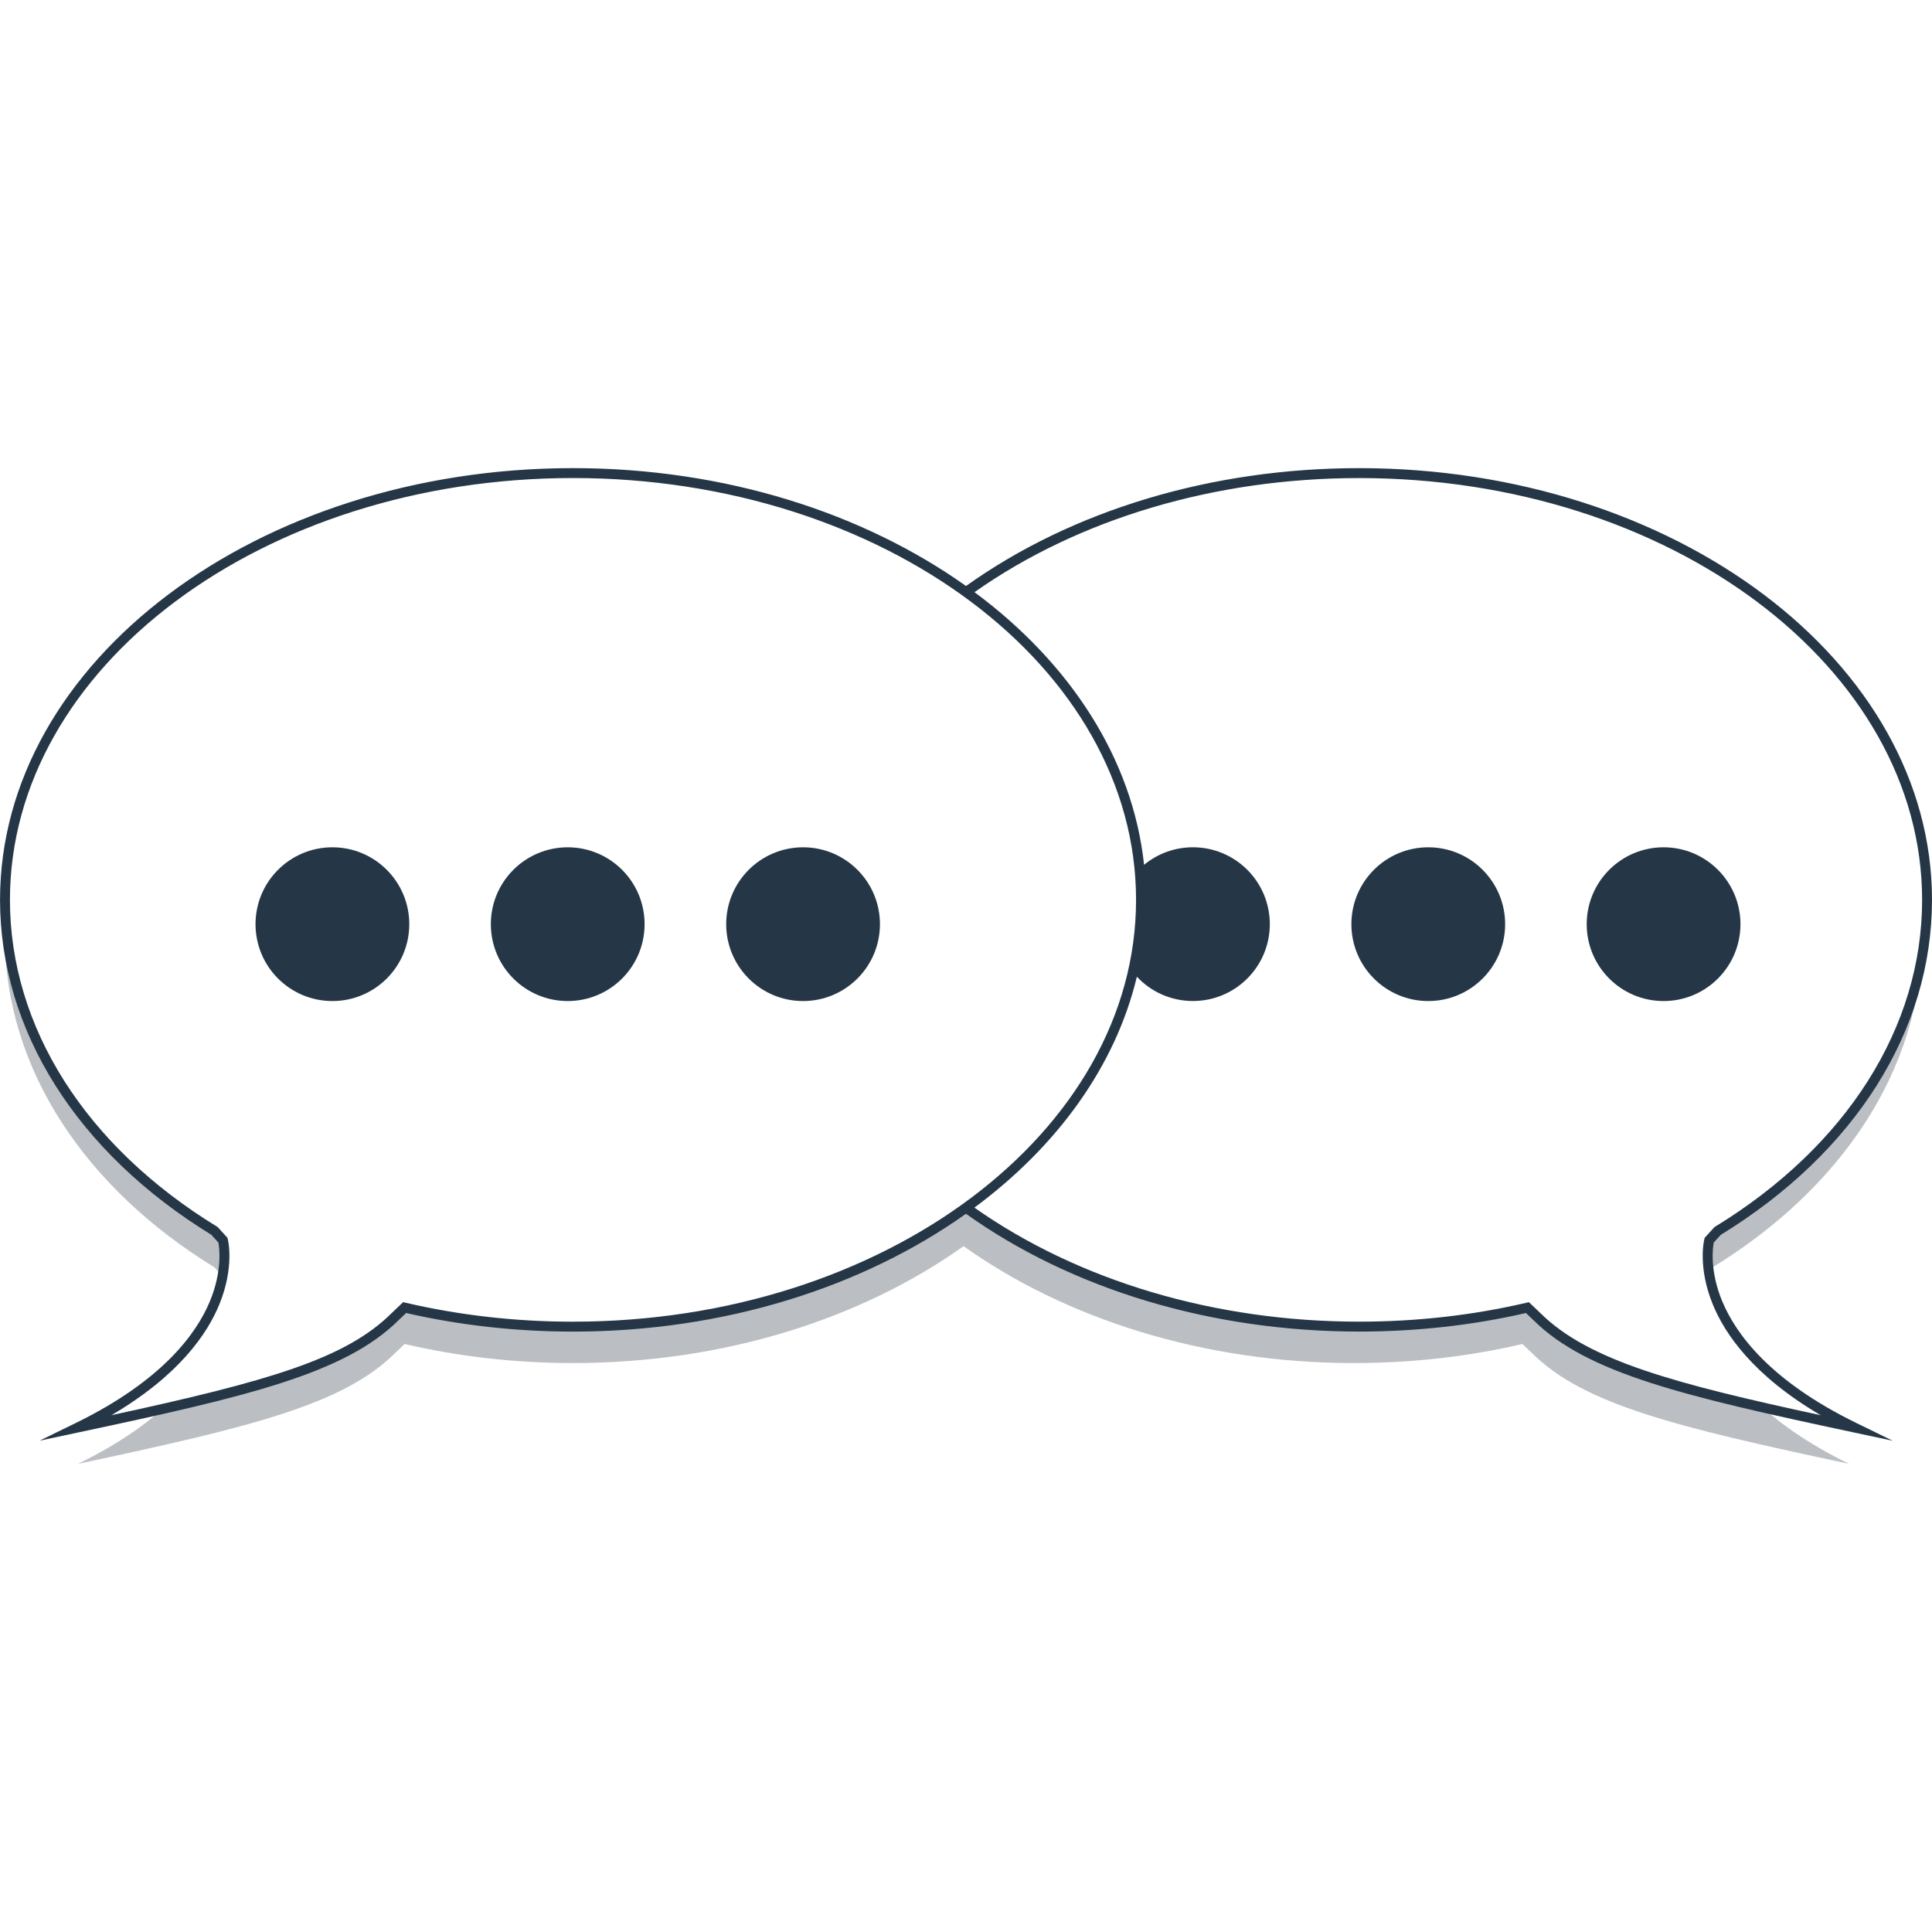
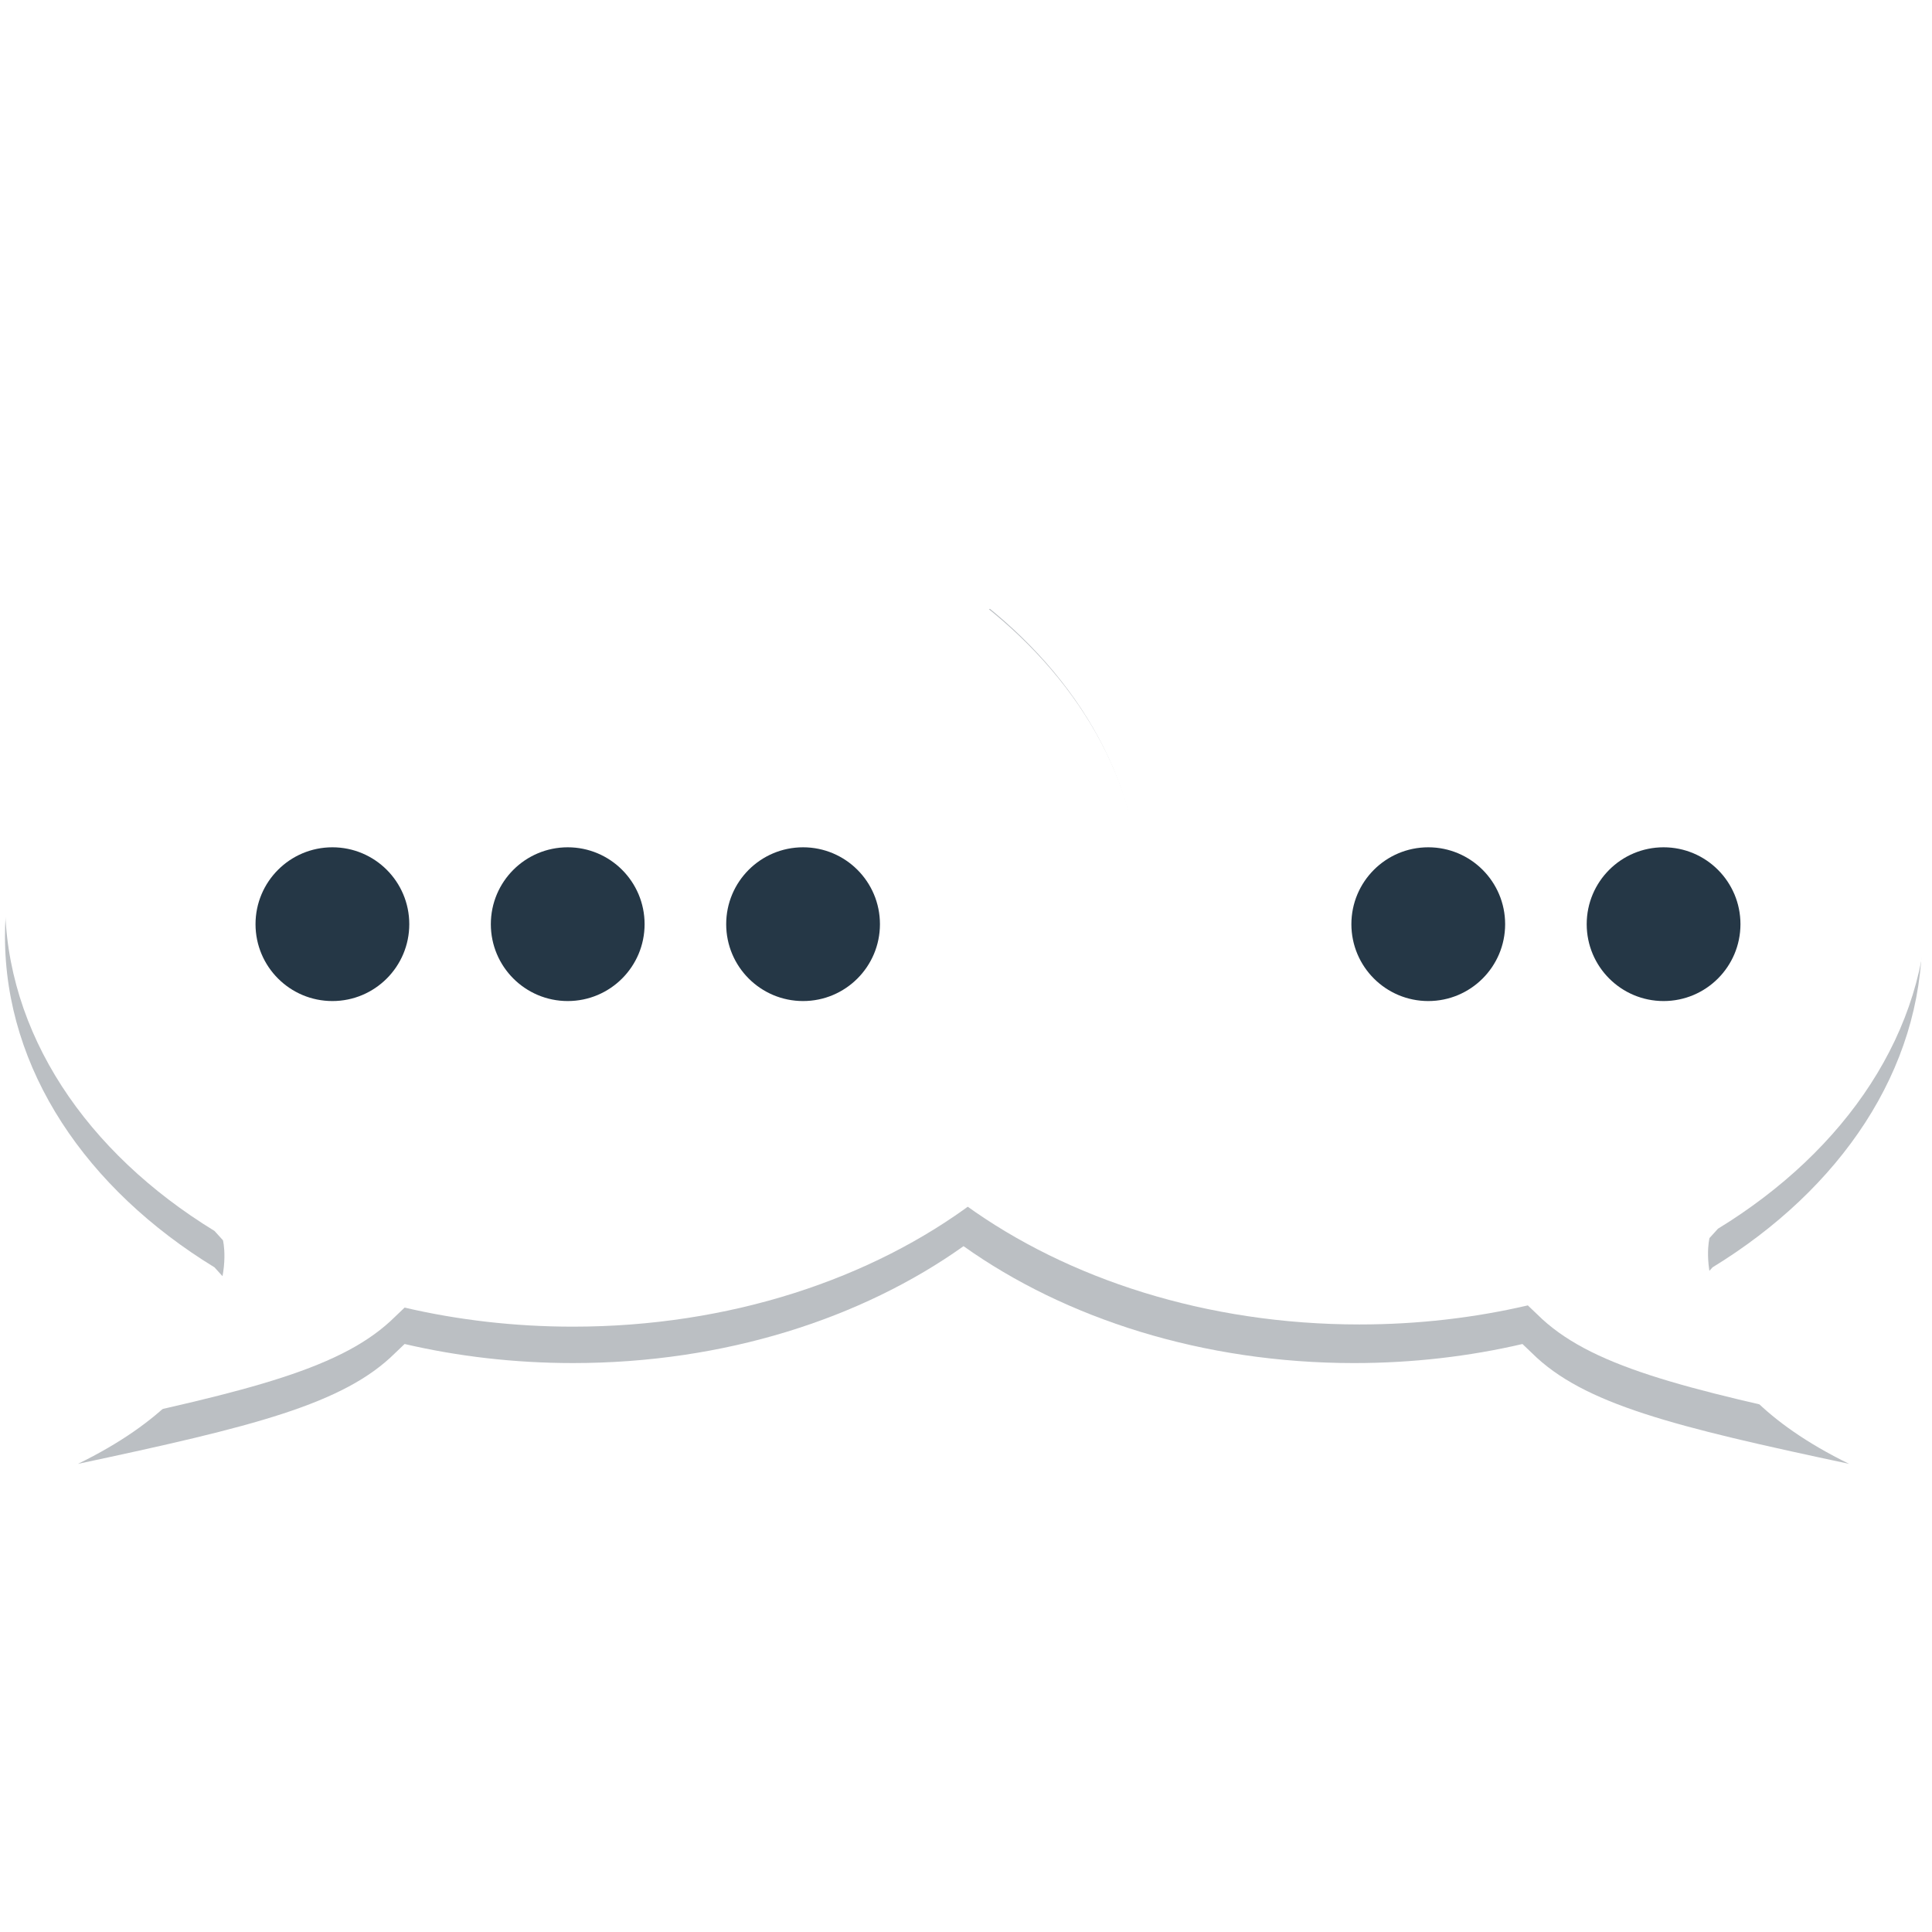
<svg xmlns="http://www.w3.org/2000/svg" class="chudcon word-balloons" enable-background="new 0 0 600 600" version="1.1" viewBox="0 0 600 600" xml:space="preserve">
  <style>
    .darker-shade {fill:#848c94;}
	.opacity-fill {fill-opacity:0.4;}
    svg.chudcon .shade, svg.social-icon .shade{
	fill: #dfe1e3;
		}
        svg.chudcon .clear, svg.social-icon .clear {
            fill: #fff;
        }
        svg.chudcon .reflection, svg.social-icon .reflection {
            fill: #f1f2f3;
        }
        svg.chudcon, svg.social-icon {
            fill: #253746;
        }
        svg.chudcon .dark-shade, svg.social-icon .dark-shade {
            fill: #bbbfc3;
        }
 </style>
-   <path class="clear" d="m122.73 408.88c-16.027 15.933-44.33 22.898-98.519 34.43 53.261-26.014 45.029-58.136 45.029-58.136l-2.629-2.897c-39.707-24.305-65.064-61.335-65.064-102.81 0-73.2 78.976-132.54 176.4-132.54 97.425 0 176.4 59.341 176.4 132.54 0 73.198-78.974 132.54-176.4 132.54-18.204 0-35.77-2.071-52.293-5.921l-2.926 2.795z" />
  <path class="dark-shade" d="m529.22 396.48l2.631-2.899c39.706-24.298 65.063-61.332 65.063-102.81 0-73.204-78.97-132.54-176.4-132.54-46.978 0-89.674 13.808-121.28 36.306-31.613-22.501-74.302-36.305-121.29-36.305-97.427 0-176.4 59.341-176.4 132.54 0 41.475 25.357 78.505 65.064 102.81l2.629 2.897s8.233 32.122-45.029 58.136c54.19-11.531 82.492-18.497 98.519-34.43l2.926-2.795c16.522 3.85 34.089 5.921 52.293 5.921 46.984 0 89.672-13.804 121.29-36.304 31.611 22.489 74.307 36.307 121.29 36.307 18.203 0 35.769-2.076 52.287-5.92l2.929 2.796c16.024 15.932 44.331 22.89 98.52 34.423-53.263-26.015-45.03-58.135-45.03-58.135z" />
  <path class="clear" d="m122.73 408.88c-16.027 15.933-44.33 22.898-98.519 34.43 53.261-26.014 45.029-58.136 45.029-58.136l-2.629-2.897c-39.707-24.305-65.064-61.335-65.064-102.81 0-73.2 78.976-132.54 176.4-132.54 97.425 0 176.4 59.341 176.4 132.54 0 73.198-78.974 132.54-176.4 132.54-18.204 0-35.77-2.071-52.293-5.921l-2.926 2.795z" />
  <path class="clear" d="m575.93 442.62c-54.188-11.533-82.496-18.491-98.52-34.423l-2.929-2.796c-16.518 3.844-34.084 5.92-52.287 5.92-47.487 0-90.605-14.112-122.31-37.034 33.344-24.113 54.086-57.992 54.086-95.508s-20.742-71.395-54.086-95.508c31.709-22.931 74.828-37.034 122.31-37.034 97.43 0 176.4 59.338 176.4 132.54 0 41.474-25.357 78.508-65.063 102.81l-2.631 2.899c0-1e-7 -8.233 32.12 45.03 58.135z" />
  <circle cx="103.23" cy="287.01" r="23.875" />
  <circle cx="176.31" cy="287.01" r="23.875" />
  <circle cx="249.4" cy="287.01" r="23.875" />
-   <path d="m534.85 404.13c-3.914-9.457-2.936-16.619-2.635-18.242l2.201-2.406c41.685-25.57 65.586-63.463 65.586-104 0-73.943-79.809-134.1-177.91-134.1-45.701 0-89.006 12.996-122.09 36.604-31.885-22.682-74.849-36.608-122.05-36.608-98.119 0-177.94 60.149-177.94 134.08 0 40.514 23.913 78.414 65.612 104.01l2.2 2.423c0.301 1.625 1.276 8.779-2.639 18.231-4.135 9.982-14.716 24.641-41.644 37.794l-11.268 5.504 12.266-2.611c52.185-11.105 82.531-18.198 99.273-34.831l2.316-2.212c16.731 3.831 34.163 5.774 51.829 5.774 47.191 0 90.143-13.918 122.03-36.587 33.115 23.59 76.432 36.576 122.12 36.576 17.741 0 35.16-1.936 51.792-5.757l2.3 2.186c16.704 16.6 47.075 23.715 99.317 34.86l12.303 2.625-11.305-5.518c-26.936-13.147-37.517-27.813-41.65-37.801zm-356.9 6.332c-17.717 0-35.193-1.978-51.943-5.881l-0.812-0.189-3.529 3.371-0.022 0.022c-14.305 14.22-38.14 21.118-87.048 31.717 20.887-12.243 29.771-25.212 33.531-34.436 4.737-11.62 2.697-19.93 2.607-20.277l-0.095-0.37-3.035-3.344-0.188-0.115c-40.881-25.024-64.327-62.017-64.327-101.5 0-72.233 78.442-131 174.86-131 96.417 0 174.86 58.766 174.86 131 0 72.232-78.441 131-174.86 131zm300.39-2.708l-3.528-3.356-0.811 0.189c-16.646 3.892-34.109 5.864-51.902 5.864-44.664 0-86.997-12.566-119.49-35.409 25.705-19.039 43.794-43.898 50.456-71.714 4.351 4.645 10.54 7.547 17.409 7.547 13.187 0 23.877-10.679 23.877-23.867 0-13.187-10.69-23.877-23.877-23.877-5.763 0-11.046 2.043-15.172 5.443-3.542-33.032-23.04-62.718-52.666-84.67 32.459-22.86 74.782-35.435 119.46-35.435 96.4 0 174.83 58.773 174.83 131.02 0 39.495-23.436 76.482-64.298 101.48l-0.186 0.113-3.039 3.322-0.096 0.373c-0.089 0.348-2.133 8.665 2.603 20.293 3.759 9.229 12.642 22.201 33.529 34.441-45.166-9.77-72.129-16.881-87.097-31.755z" />
  <circle cx="443.56" cy="287.01" r="23.875" />
  <circle cx="516.64" cy="287.01" r="23.875" />
</svg>